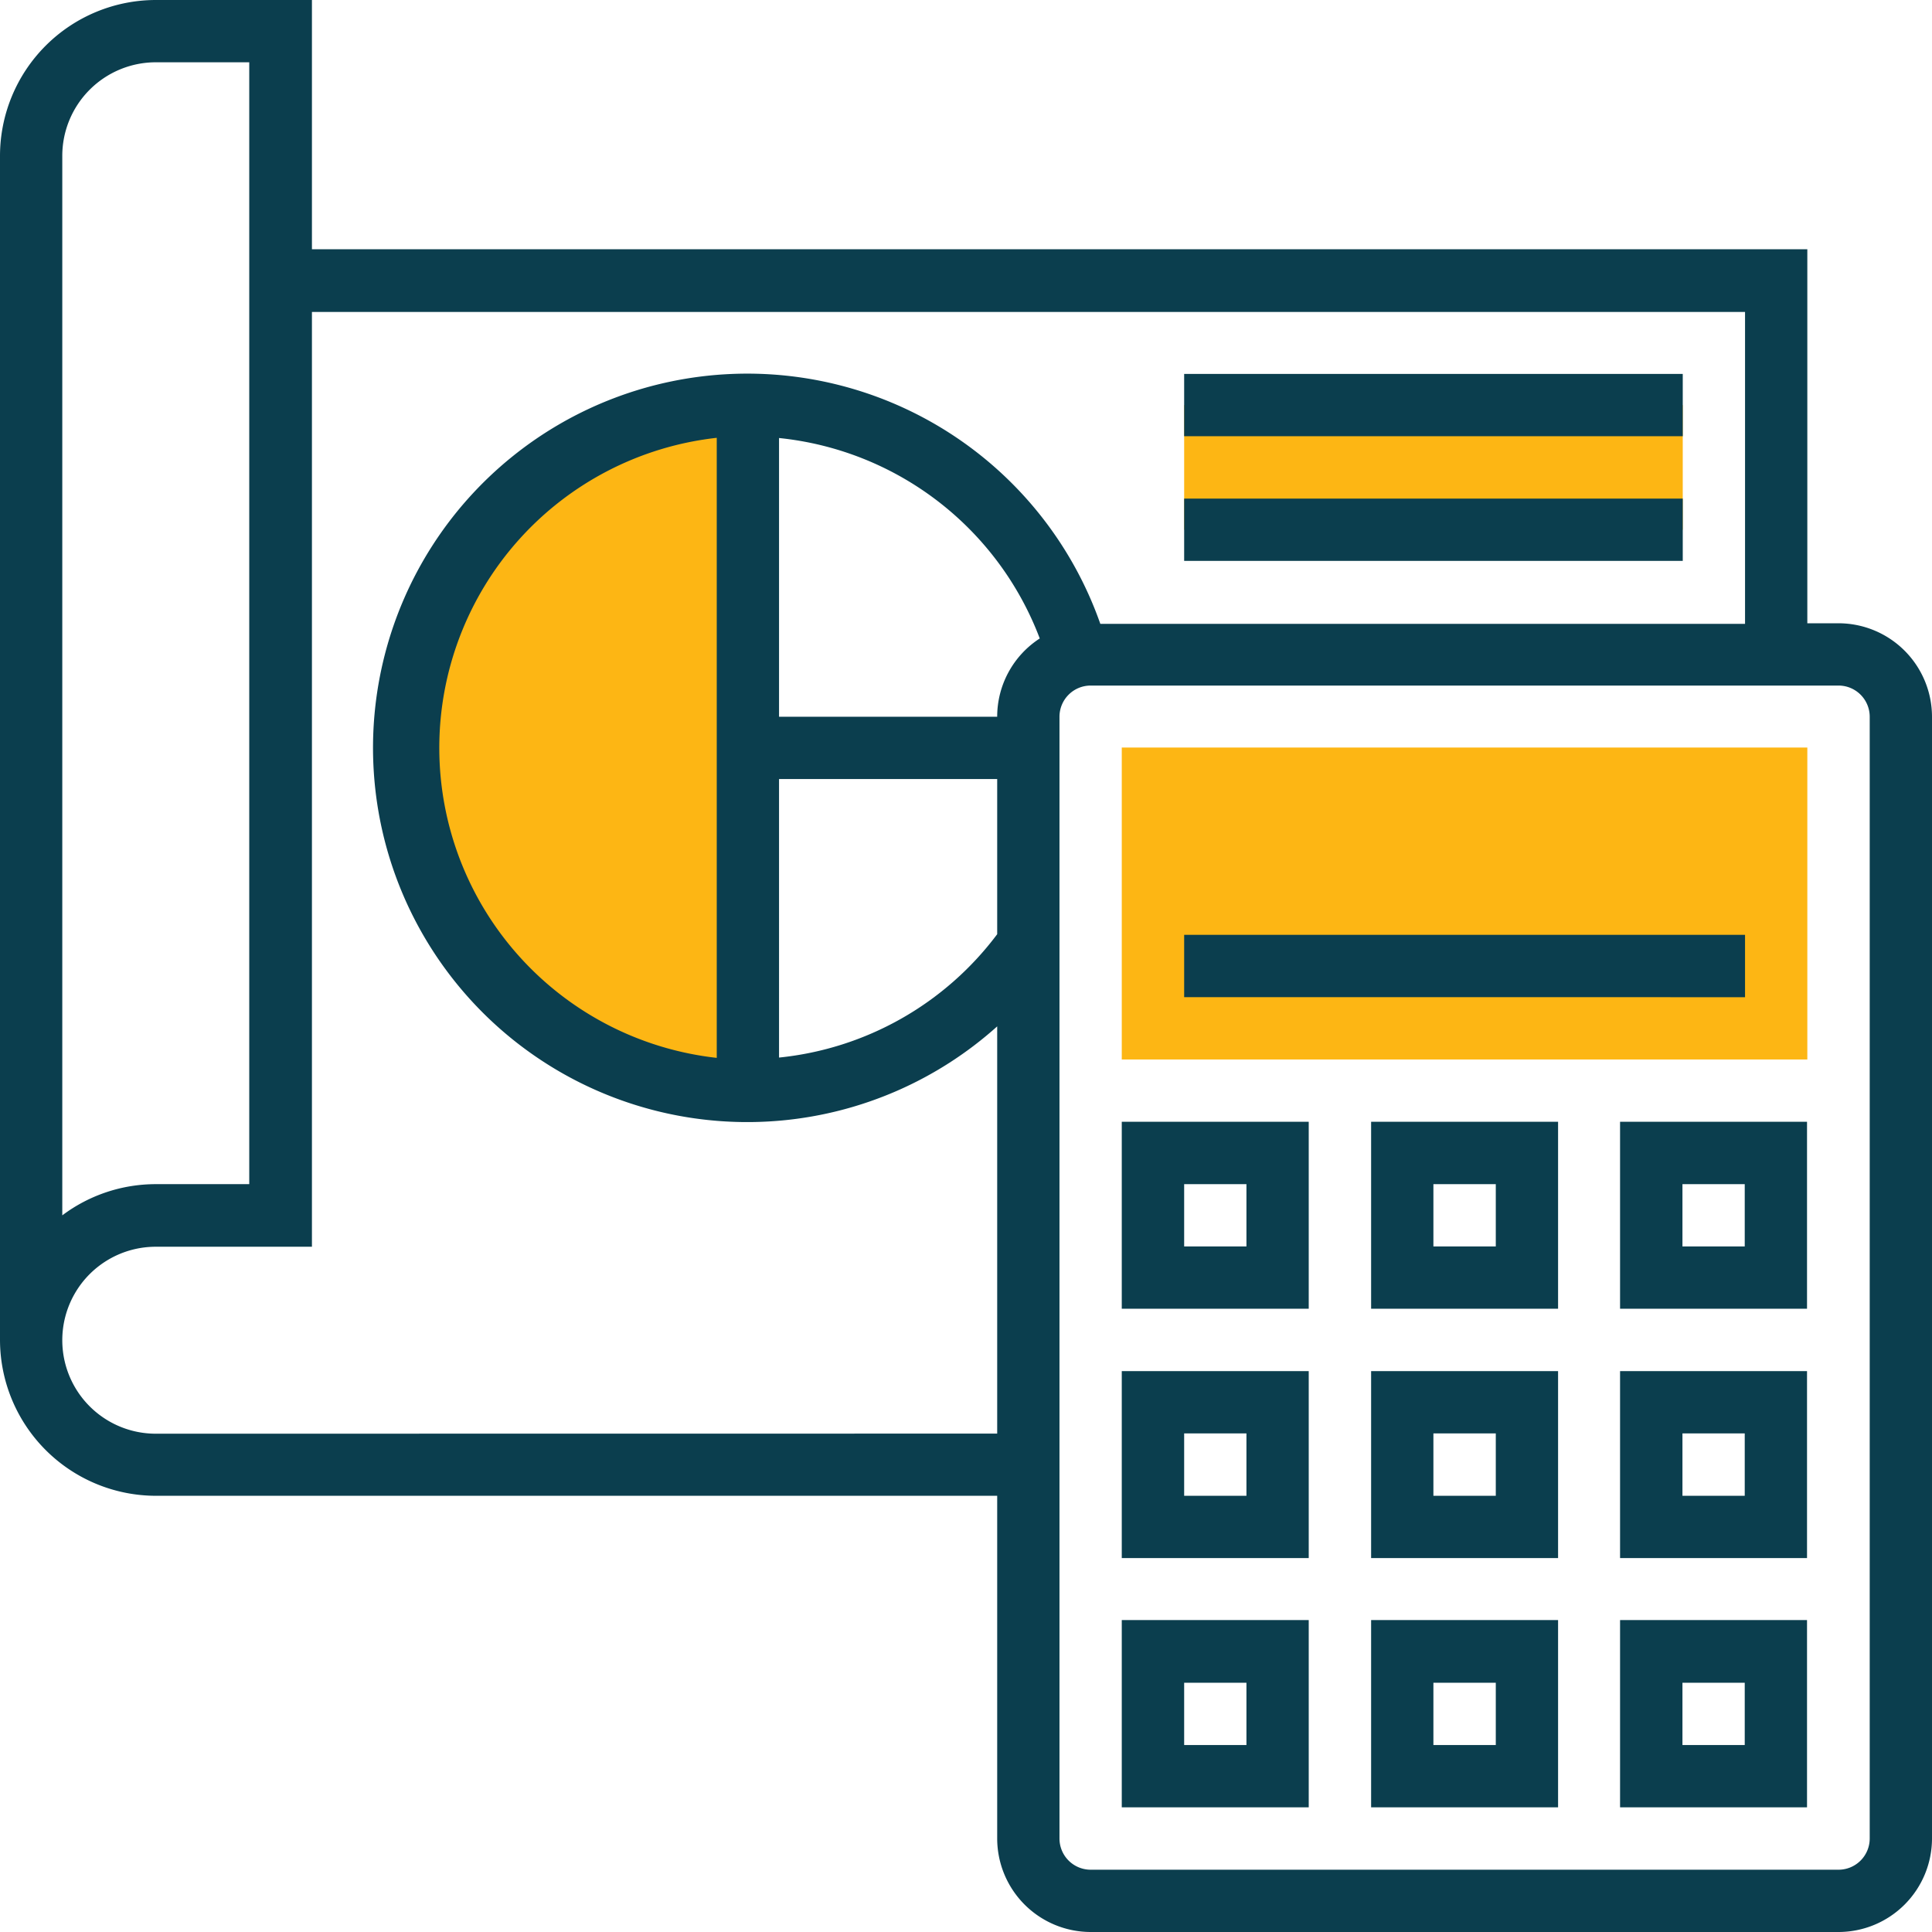
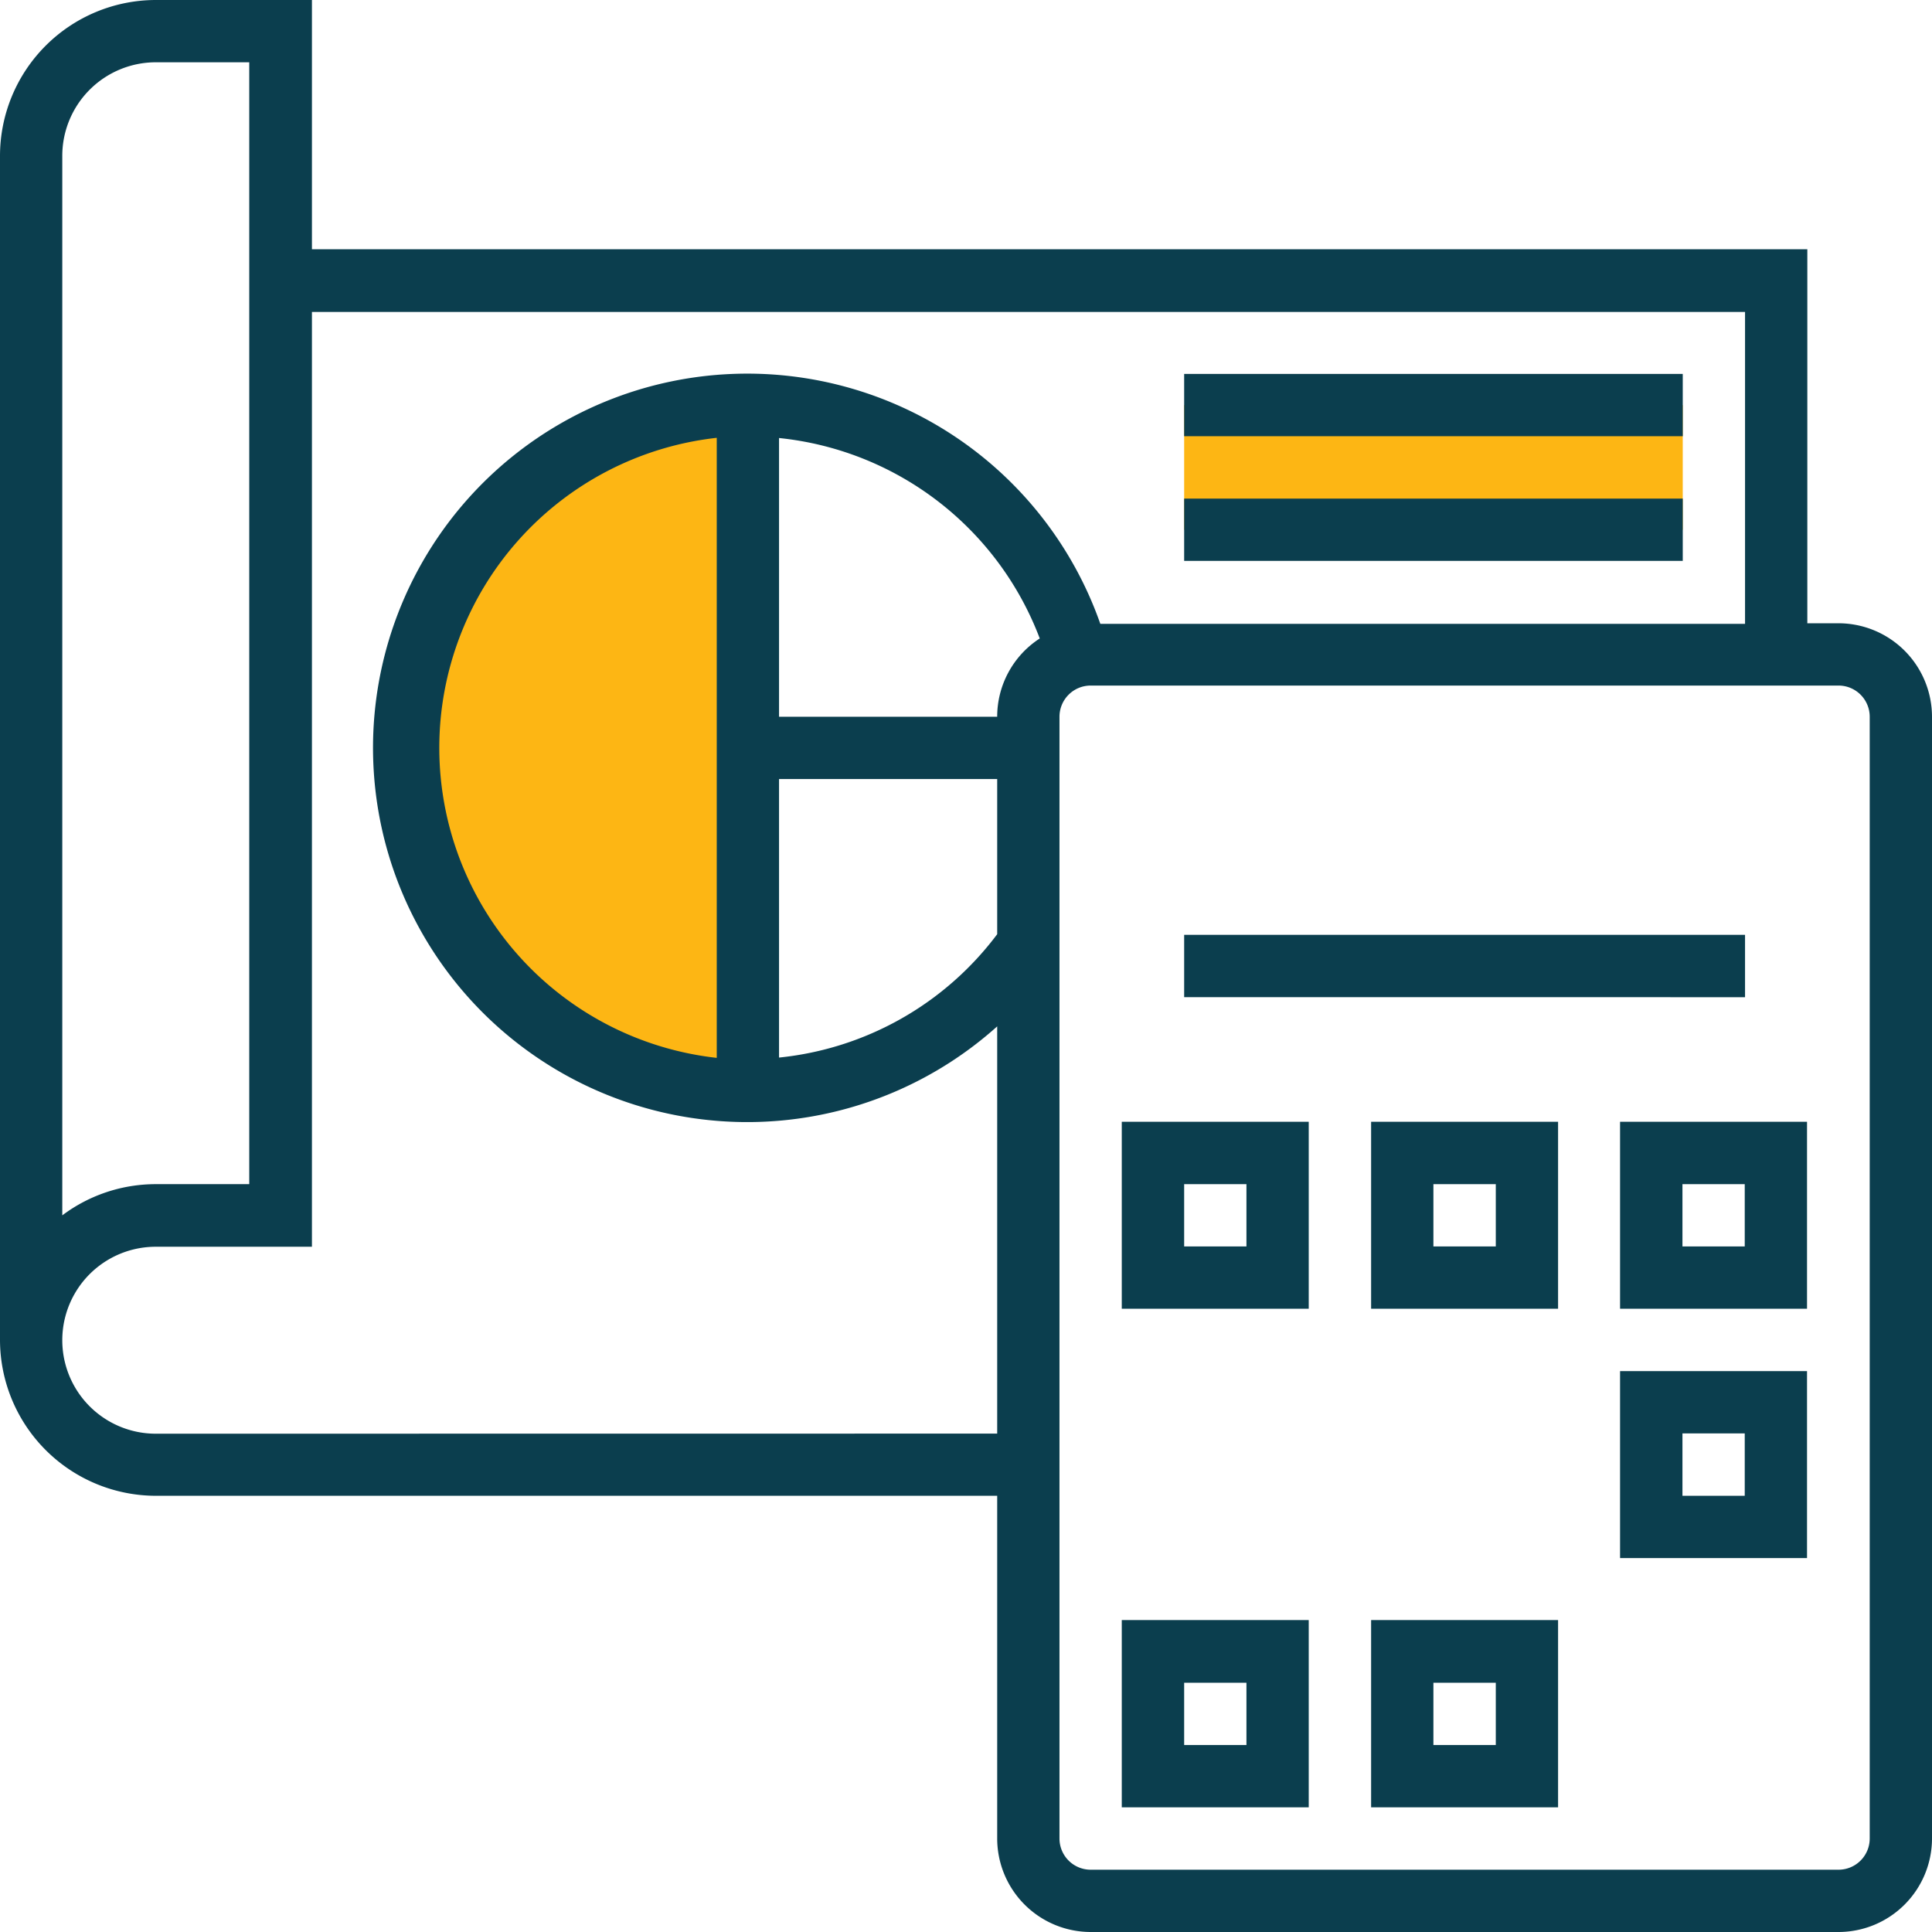
<svg xmlns="http://www.w3.org/2000/svg" width="192" height="192" viewBox="0 0 192 192">
  <path d="M40.26,74.32a34.06,34.06,0,0,0,34.06,34.07V40.26A34.06,34.06,0,0,0,40.26,74.32Z" fill="#fdb614" />
-   <path d="M179.61,105.29H111.48v-31h68.13Z" fill="#fdb614" />
  <path d="M167.23,52.65H117.68V40.26h49.55Z" fill="#fdb614" />
  <path d="M182.71,61.94h-3.1V24.77H31V0H15.48A15.5,15.5,0,0,0,0,15.48V133.16a15.51,15.51,0,0,0,15.48,15.49H99.1v34.06a9.3,9.3,0,0,0,9.29,9.29h74.32a9.3,9.3,0,0,0,9.29-9.29V71.23A9.3,9.3,0,0,0,182.71,61.94ZM6.19,15.48a9.3,9.3,0,0,1,9.29-9.29h9.29V117.68H15.48a15.46,15.46,0,0,0-9.29,3.1Zm9.29,127a9.29,9.29,0,0,1,0-18.58H31V31H173.42v31H109.35A37.19,37.19,0,1,0,99.1,102v40.47ZM99.1,71.23H77.42V43.53a31.08,31.08,0,0,1,25.91,19.92A9.26,9.26,0,0,0,99.1,71.23Zm-27.87,33.9a31,31,0,0,1,0-61.62Zm6.19-27.71H99.1V92.84A31,31,0,0,1,77.42,105.1ZM185.81,182.71a3.1,3.1,0,0,1-3.1,3.1H108.39a3.1,3.1,0,0,1-3.1-3.1V71.23a3.1,3.1,0,0,1,3.1-3.1h74.32a3.1,3.1,0,0,1,3.1,3.1Z" fill="#0b3e4e" />
-   <path d="M161,179.61h18.58V161H161Zm6.2-12.38h6.19v6.19h-6.19Z" fill="#0b3e4e" />
  <path d="M136.26,179.61h18.58V161H136.26Zm6.19-12.38h6.2v6.19h-6.2Z" fill="#0b3e4e" />
  <path d="M111.48,179.61h18.58V161H111.48Zm6.2-12.38h6.19v6.19h-6.19Z" fill="#0b3e4e" />
  <path d="M161,154.84h18.58V136.26H161Zm6.2-12.39h6.19v6.2h-6.19Z" fill="#0b3e4e" />
-   <path d="M136.26,154.84h18.58V136.26H136.26Zm6.19-12.39h6.2v6.2h-6.2Z" fill="#0b3e4e" />
-   <path d="M111.48,154.84h18.58V136.26H111.48Zm6.2-12.39h6.19v6.2h-6.19Z" fill="#0b3e4e" />
  <path d="M161,130.06h18.58V111.48H161Zm6.2-12.38h6.19v6.19h-6.19Z" fill="#0b3e4e" />
  <path d="M136.26,130.06h18.58V111.48H136.26Zm6.19-12.38h6.2v6.19h-6.2Z" fill="#0b3e4e" />
  <path d="M111.48,130.06h18.58V111.48H111.48Zm6.2-12.38h6.19v6.19h-6.19Z" fill="#0b3e4e" />
  <path d="M117.68,37.16h49.55v6.19H117.68Z" fill="#0b3e4e" />
  <path d="M117.68,49.55h49.55v6.19H117.68Z" fill="#0b3e4e" />
  <path d="M117.68,92.9h55.74v6.2H117.68Z" fill="#0b3e4e" />
</svg>